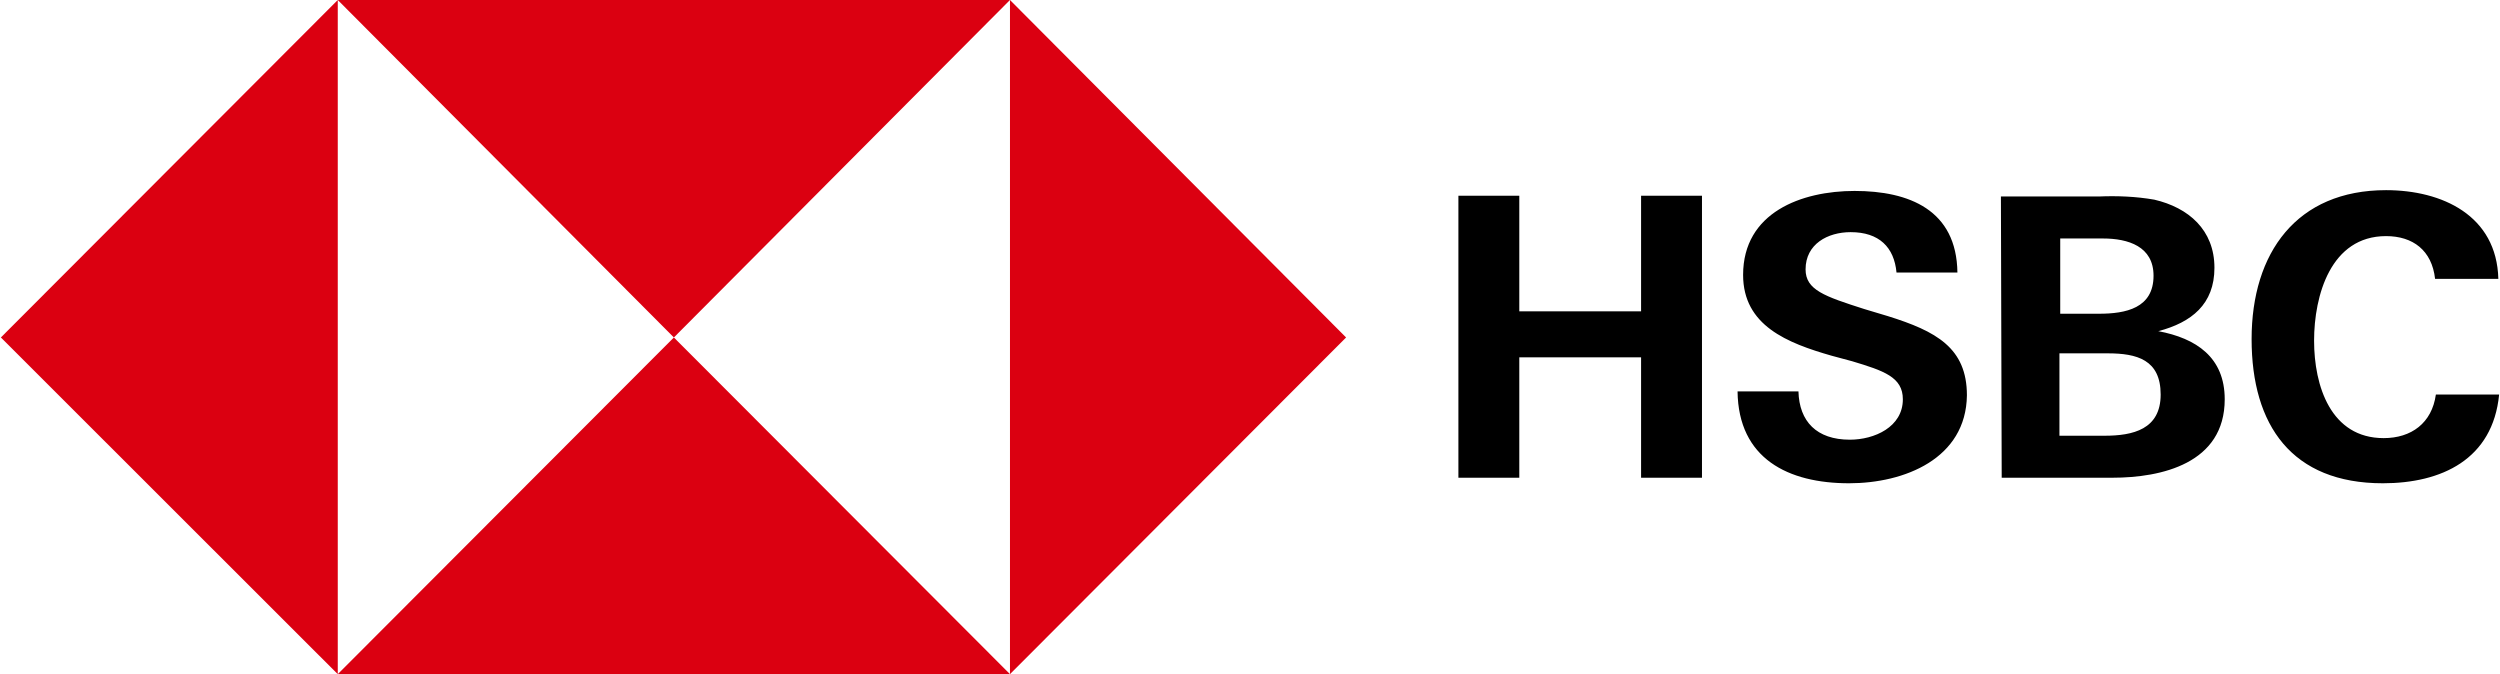
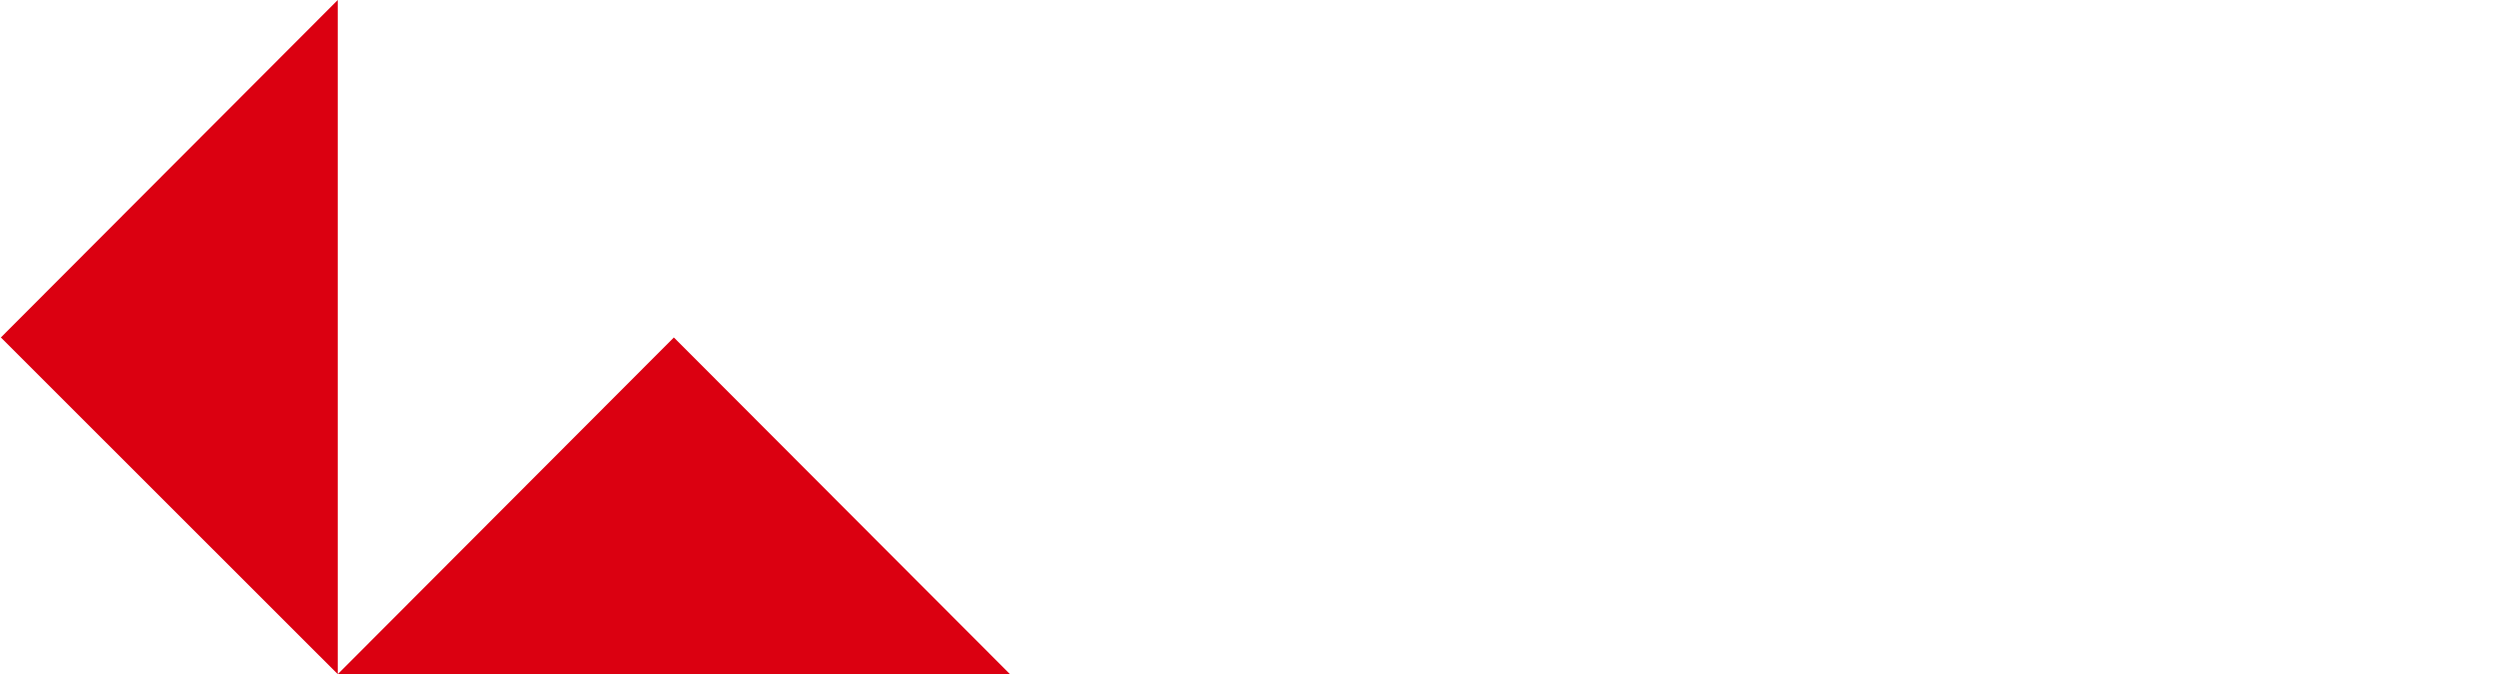
<svg xmlns="http://www.w3.org/2000/svg" width="178" height="48" viewBox="0 0 178 48" fill="none">
  <g clip-path="url(#clip0_1631_5513)">
-     <path d="M95.841 24.028L71.91 0V48L95.841 24.028ZM47.98 24.028L71.91 0H24.049L47.98 24.028Z" fill="#DB0011" />
    <path d="M0.062 24.028L24.049 48V0L0.062 24.028ZM47.98 24.028L24.049 48H71.911L47.98 24.028Z" fill="#DB0011" />
-     <path d="M116.845 25.44H108.174V34.014H103.838V13.934H108.174V22.169H116.845V13.934H121.181V34.014H116.845V25.44ZM131.654 34.409C127.318 34.409 123.771 32.66 123.714 27.866H128.05C128.106 30.009 129.345 31.306 131.71 31.306C133.456 31.306 135.483 30.404 135.483 28.43C135.483 26.851 134.131 26.399 131.879 25.722L130.415 25.328C127.262 24.425 124.109 23.184 124.109 19.574C124.109 15.118 128.275 13.595 132.048 13.595C135.933 13.595 139.312 14.949 139.368 19.405H135.032C134.863 17.6 133.793 16.529 131.766 16.529C130.133 16.529 128.557 17.375 128.557 19.18C128.557 20.646 129.908 21.097 132.724 22L134.413 22.507C137.848 23.579 140.044 24.764 140.044 28.148C139.987 32.66 135.595 34.409 131.654 34.409ZM142.465 13.99H149.447C150.742 13.934 152.093 13.99 153.388 14.216C155.81 14.78 157.668 16.359 157.668 19.067C157.668 21.661 156.035 22.959 153.67 23.579C156.373 24.087 158.4 25.44 158.4 28.43C158.4 32.998 153.895 34.014 150.404 34.014H142.521L142.465 13.99ZM149.447 22.338C151.361 22.338 153.332 21.943 153.332 19.631C153.332 17.544 151.53 16.98 149.728 16.98H146.688V22.338H149.447ZM149.841 31.024C151.868 31.024 153.839 30.573 153.839 28.091C153.839 25.61 152.15 25.158 150.066 25.158H146.632V31.024H149.841ZM169.661 34.409C163.186 34.409 160.314 30.291 160.314 24.143C160.314 17.995 163.524 13.539 169.886 13.539C173.884 13.539 177.77 15.344 177.882 19.856H173.378C173.152 17.826 171.801 16.811 169.886 16.811C165.945 16.811 164.763 21.041 164.763 24.256C164.763 27.471 165.945 31.194 169.718 31.194C171.688 31.194 173.152 30.122 173.434 28.091H177.938C177.488 32.717 173.828 34.409 169.661 34.409Z" fill="black" />
  </g>
  <defs>
    <clipPath id="clip0_1631_5513">
      <rect width="178" height="48" fill="white" />
    </clipPath>
  </defs>
</svg>